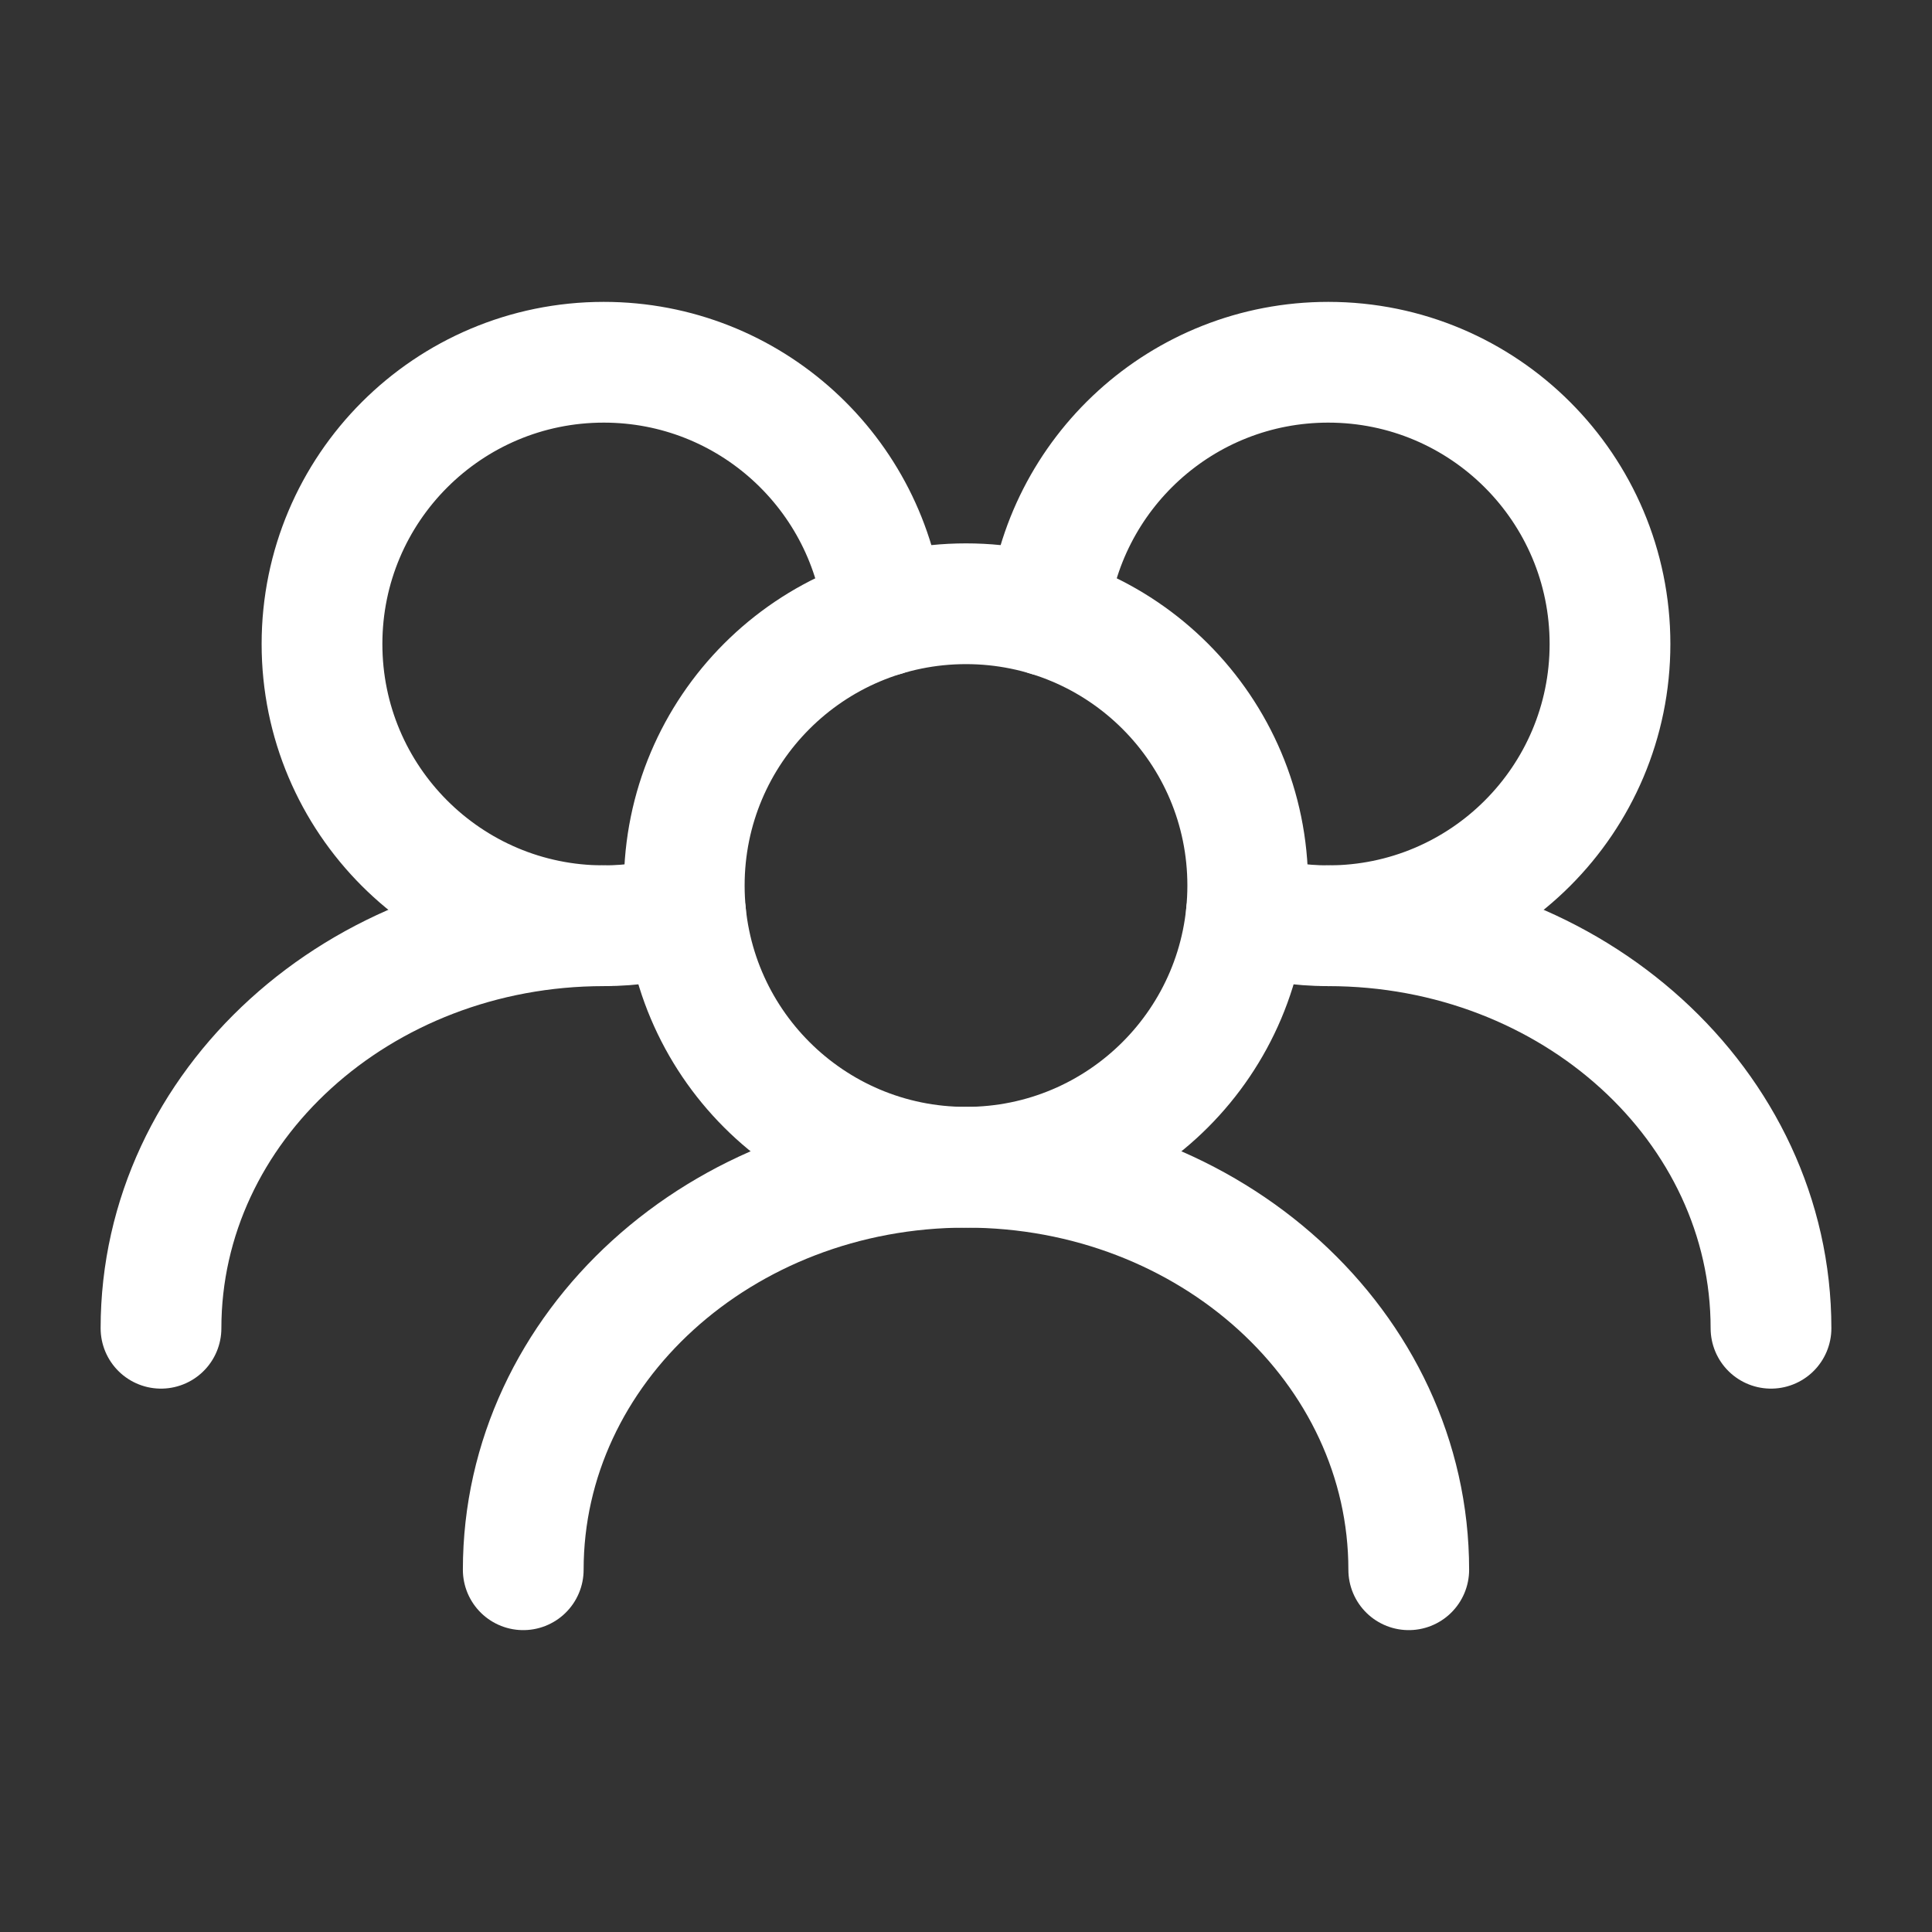
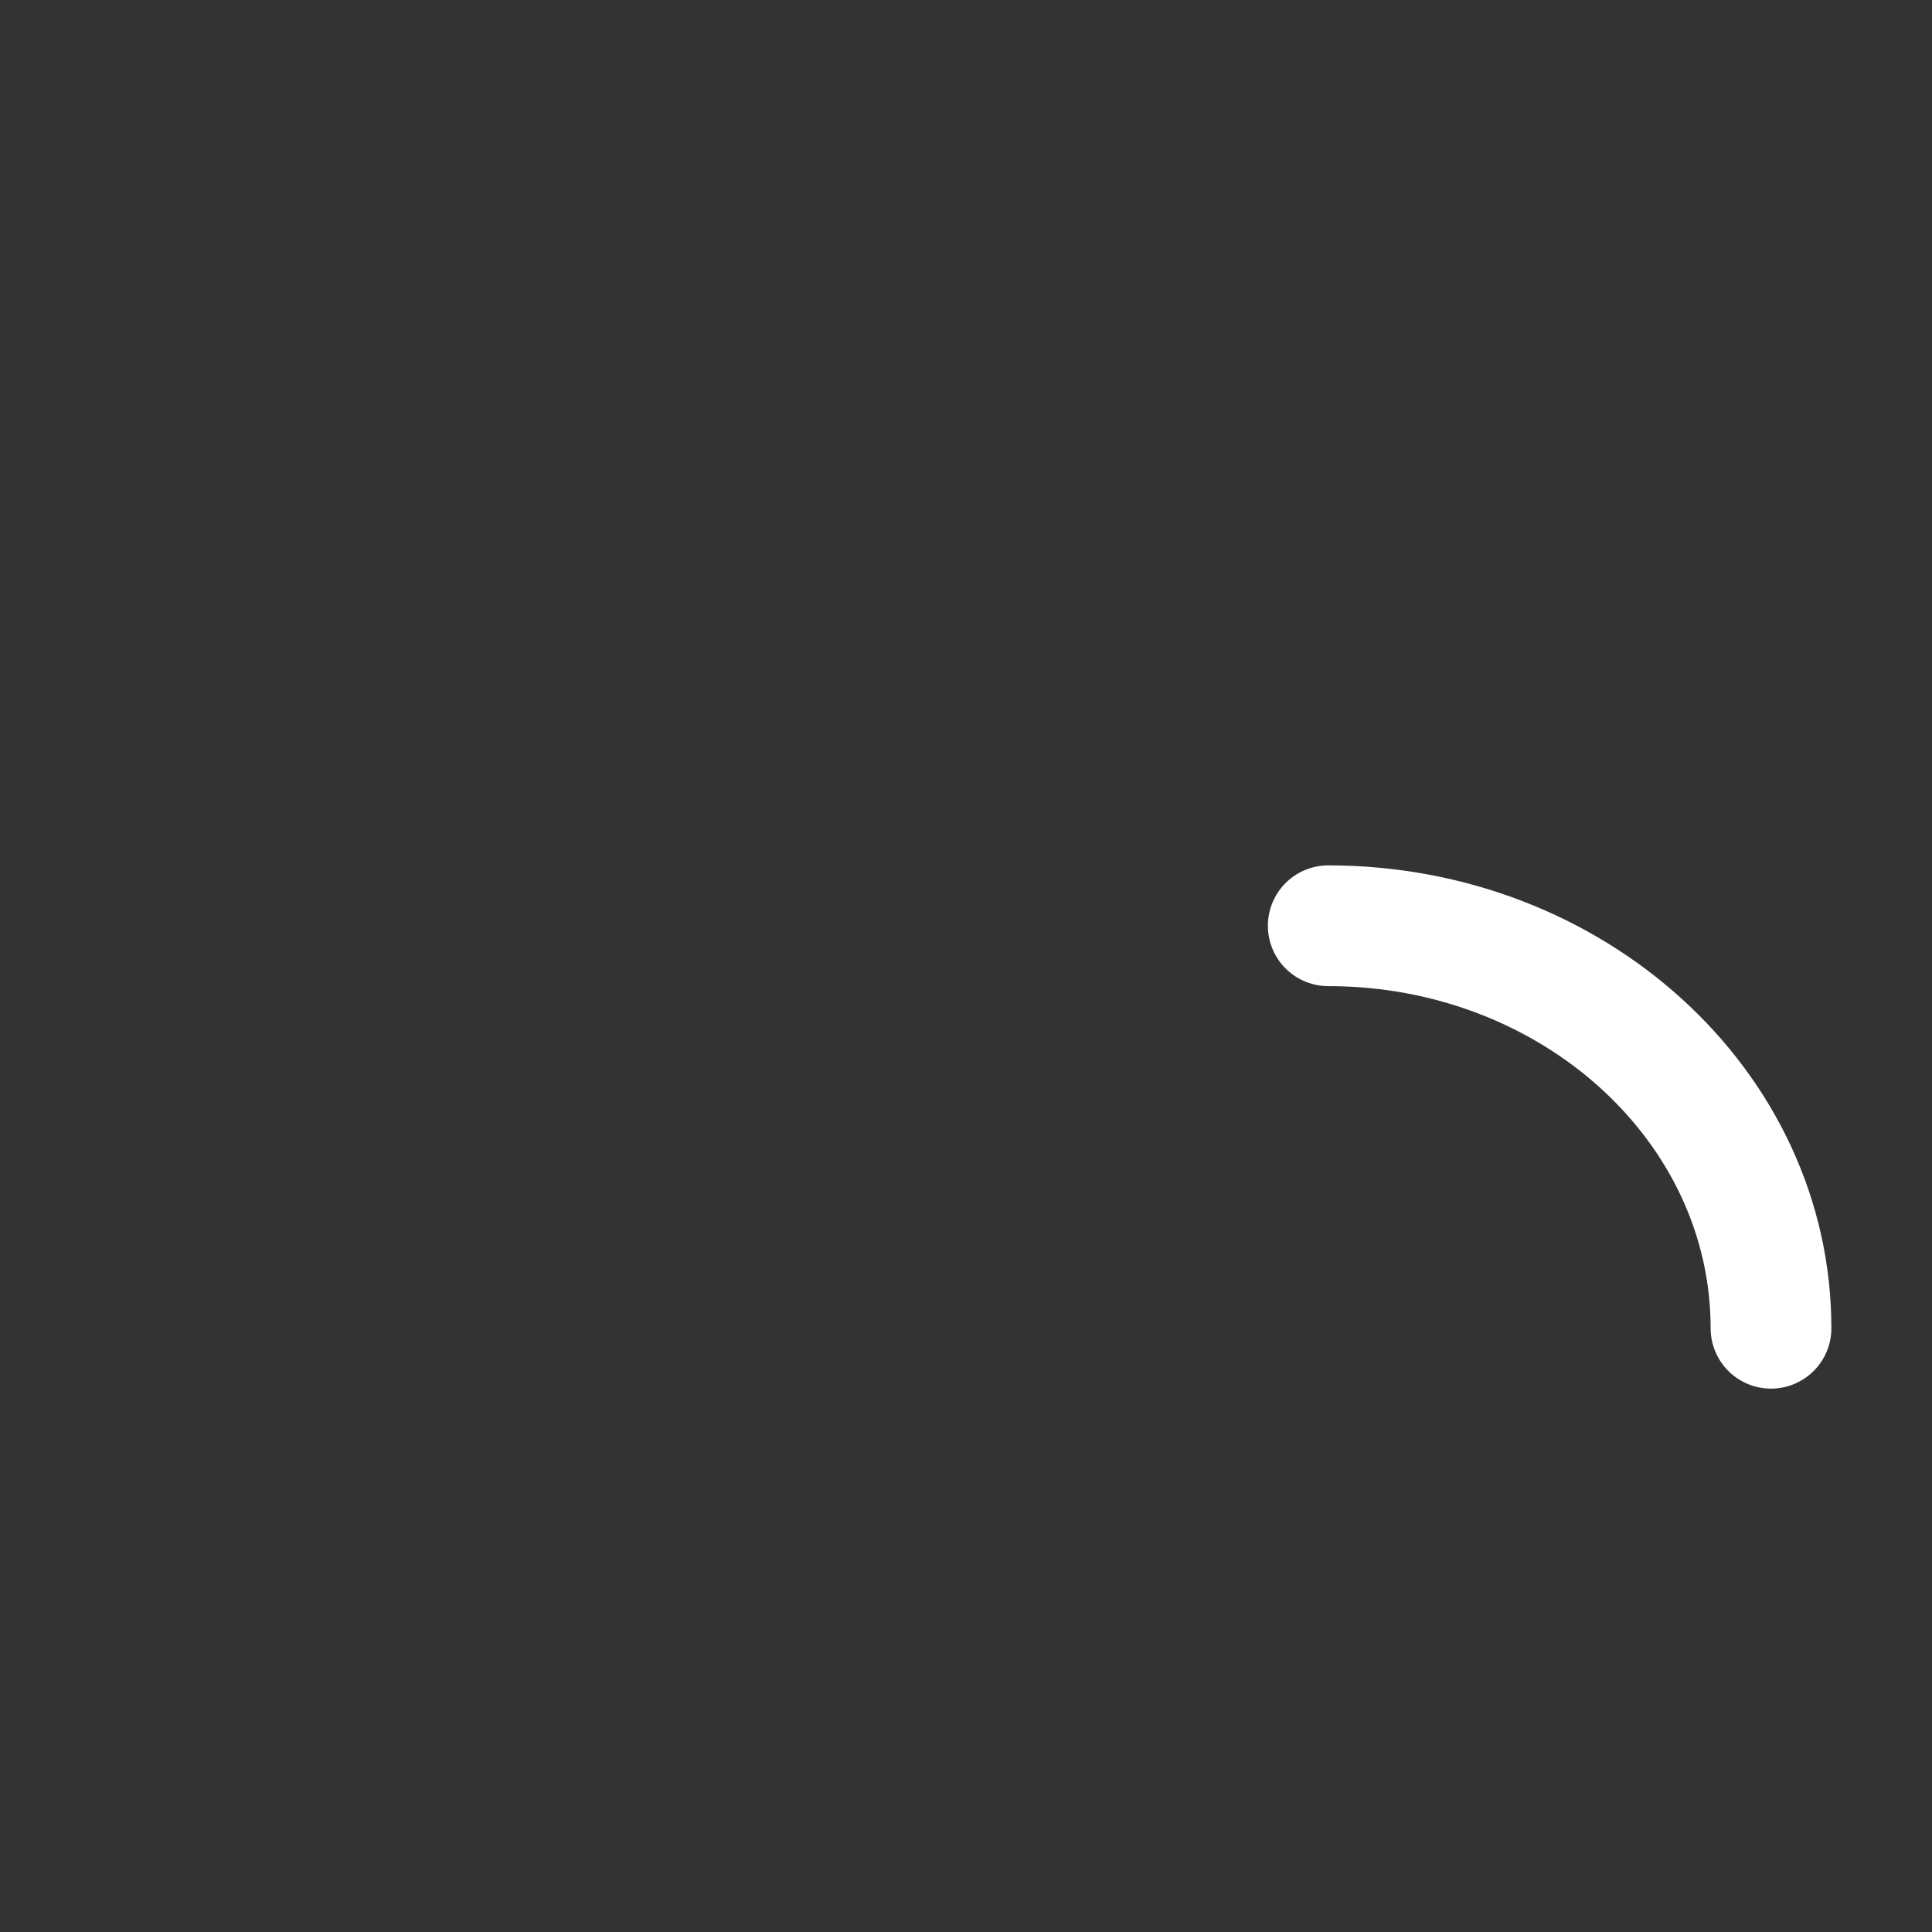
<svg xmlns="http://www.w3.org/2000/svg" viewBox="0 0 24 24" width="32" height="32" color="#ffffff" fill="none">
  <rect x="0" y="0" width="24" height="24" fill="#333333" stroke="none" />
-   <path d="M15.5 11C15.5 9.067 13.933 7.5 12 7.5C10.067 7.5 8.5 9.067 8.5 11C8.5 12.933 10.067 14.5 12 14.5C13.933 14.5 15.5 12.933 15.5 11Z" stroke="#ffffff" stroke-width="1.5" stroke-linecap="round" stroke-linejoin="round" />
-   <path d="M15.483 11.35C15.805 11.447 16.146 11.5 16.5 11.5C18.433 11.5 20 9.933 20 8C20 6.067 18.433 4.5 16.5 4.5C14.685 4.5 13.193 5.881 13.017 7.65" stroke="#ffffff" stroke-width="1.5" stroke-linecap="round" stroke-linejoin="round" />
-   <path d="M10.983 7.65C10.807 5.881 9.315 4.5 7.5 4.5C5.567 4.5 4 6.067 4 8C4 9.933 5.567 11.5 7.5 11.5C7.854 11.5 8.195 11.447 8.517 11.35" stroke="#ffffff" stroke-width="1.5" stroke-linecap="round" stroke-linejoin="round" />
  <path d="M22 16.5C22 13.739 19.538 11.5 16.5 11.5" stroke="#ffffff" stroke-width="1.5" stroke-linecap="round" stroke-linejoin="round" />
-   <path d="M17.5 19.5C17.5 16.739 15.038 14.5 12 14.5C8.962 14.5 6.5 16.739 6.5 19.5" stroke="#ffffff" stroke-width="1.5" stroke-linecap="round" stroke-linejoin="round" />
-   <path d="M7.5 11.5C4.462 11.5 2 13.739 2 16.5" stroke="#ffffff" stroke-width="1.5" stroke-linecap="round" stroke-linejoin="round" />
</svg>